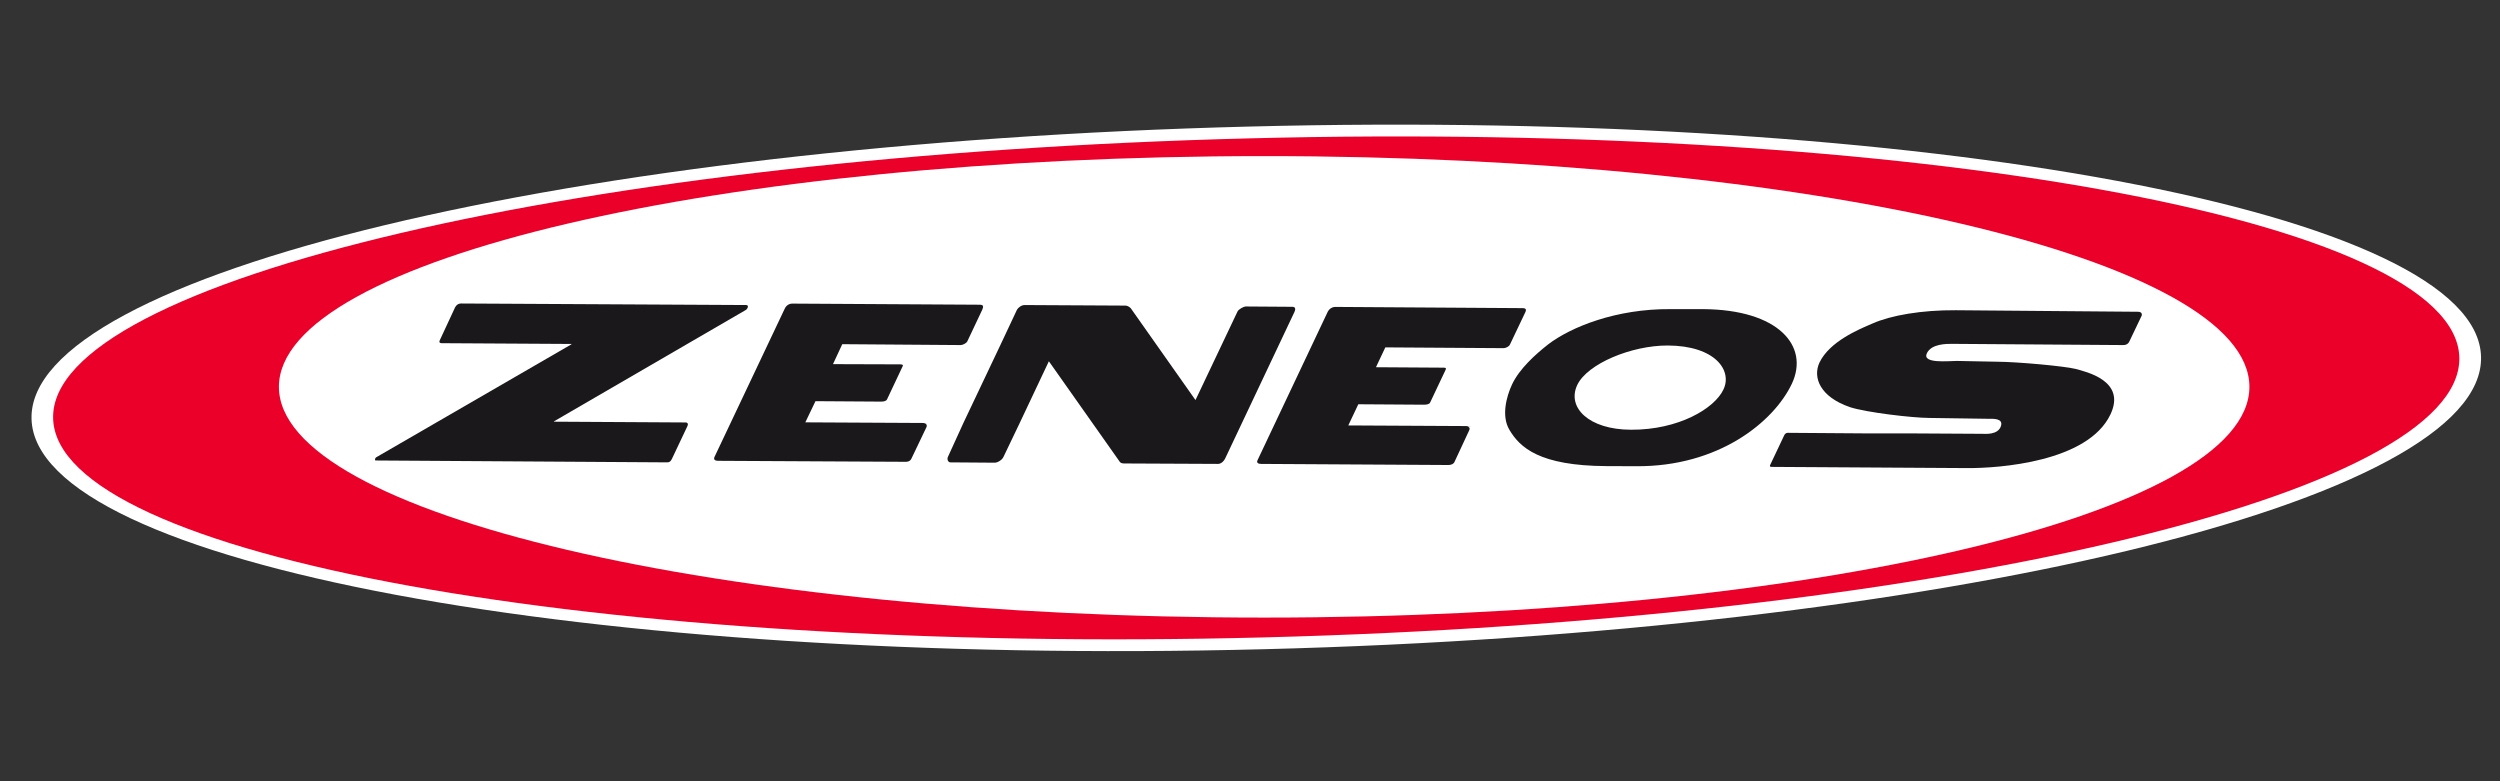
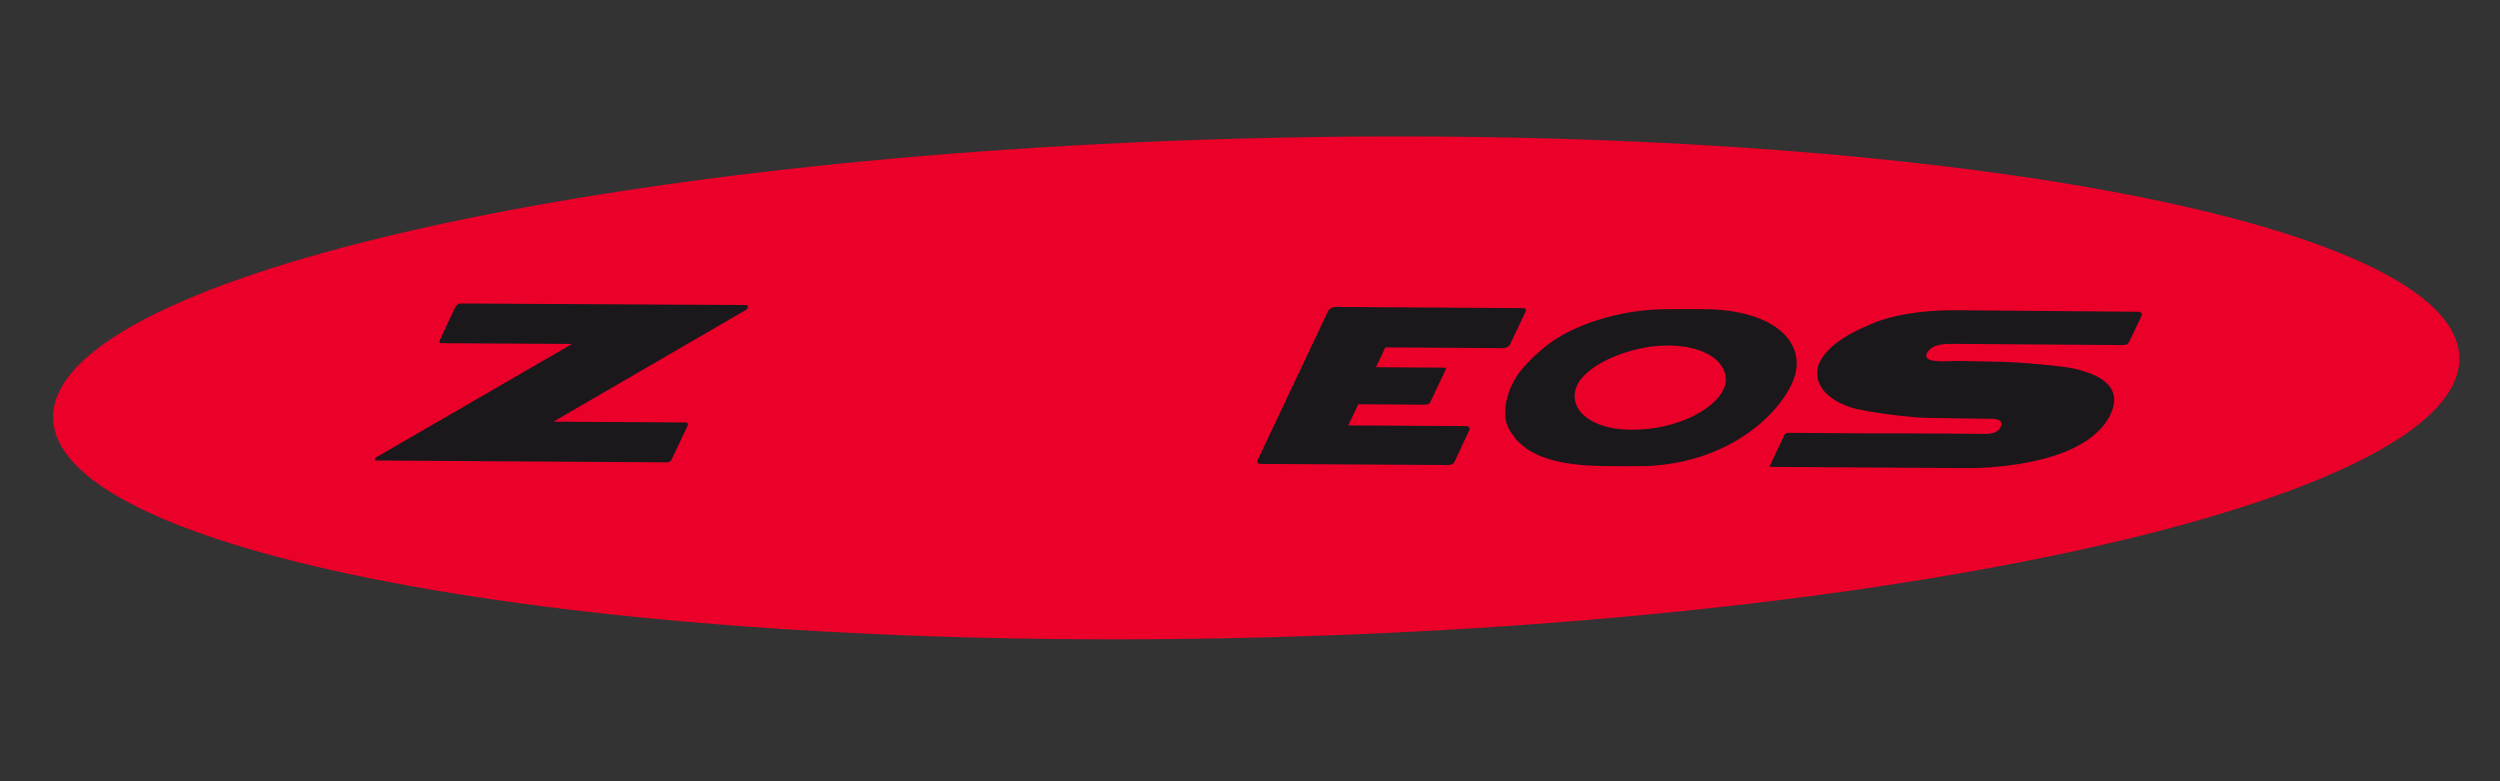
<svg xmlns="http://www.w3.org/2000/svg" version="1.1" id="Layer_1" x="0px" y="0px" viewBox="0 0 226.77 70.87" style="enable-background:new 0 0 226.77 70.87;" xml:space="preserve">
  <rect x="0" y="0" width="226.77" height="70.87" fill="#333333" stroke="none" />
  <style type="text/css">
	.st0{fill:#FFFFFF;}
	.st1{fill:#EA0029;}
	.st2{fill:#1B181C;}
</style>
  <g>
-     <path class="st0" d="M225.05,32.35c-0.34-13.09-50.38-22.45-111.75-20.87C51.97,13.03,2.5,24.91,2.86,38   C3.2,51.1,53.24,60.46,114.61,58.89C175.94,57.34,225.42,45.47,225.05,32.35" />
    <path class="st1" d="M223.08,32.41c-0.34-12.5-49.46-21.4-109.73-19.86C53.06,14.08,4.47,25.46,4.82,37.96   c0.33,12.5,49.48,21.4,109.74,19.86C174.84,56.28,223.42,44.91,223.08,32.41" />
-     <path class="st0" d="M204.04,35.09c0,11.55-40,20.93-89.36,20.93c-49.36,0-89.38-9.38-89.38-20.93c0-11.57,40.02-20.93,89.38-20.93   C164.04,14.16,204.04,23.52,204.04,35.09" />
    <path class="st2" d="M62.16,38.32c0.25-0.01,0.27,0.17,0.2,0.32l-1.41,2.98c-0.11,0.23-0.22,0.32-0.43,0.32l-26.44-0.17   c-0.12,0-0.05-0.23,0.03-0.28l17.71-10.25l0.02-0.04l-11.77-0.07c-0.22,0-0.25-0.13-0.18-0.26l1.39-2.99   c0.13-0.25,0.33-0.35,0.53-0.35l25.88,0.14c0.27,0.01,0.13,0.36-0.06,0.46L50.25,38.22l-0.01,0.03L62.16,38.32z" />
-     <path class="st2" d="M88.86,27.64c0.34,0,0.37,0.14,0.25,0.43l-1.37,2.9c-0.1,0.18-0.42,0.33-0.6,0.33L76.4,31.22l-0.84,1.81   l6.13,0.02c0.18,0.02,0.26,0.05,0.18,0.19l-1.41,2.99c-0.08,0.16-0.32,0.2-0.54,0.2l-5.95-0.04l-0.92,1.92l11.17,0.06l-0.46,0.01   c0.14,0,0.39,0.1,0.28,0.36l-1.38,2.89c-0.07,0.13-0.2,0.27-0.56,0.26l-16.97-0.09c-0.25,0-0.42-0.1-0.33-0.33l6.39-13.49   c0.14-0.29,0.41-0.45,0.71-0.44L88.86,27.64z" />
    <path class="st2" d="M138.1,27.95c0.33,0,0.38,0.14,0.24,0.41l-1.38,2.9c-0.09,0.19-0.39,0.32-0.58,0.32l-10.72-0.07l-0.85,1.8   l6.15,0.04c0.17,0,0.24,0.04,0.17,0.19l-1.41,2.98c-0.07,0.15-0.33,0.19-0.55,0.19l-5.96-0.04l-0.91,1.92l11.17,0.06l-0.44,0.02   c0.12,0,0.37,0.1,0.24,0.36l-1.35,2.9c-0.06,0.11-0.21,0.25-0.56,0.25l-16.97-0.1c-0.24,0-0.43-0.09-0.33-0.32l6.38-13.49   c0.16-0.29,0.42-0.43,0.7-0.43L138.1,27.95z" />
-     <path class="st2" d="M102.08,27.72c0.18,0,0.35,0.1,0.49,0.24l5.87,8.33l3.81-8.03c0.1-0.22,0.59-0.46,0.73-0.46l4.25,0.03   c0.34,0,0.27,0.29,0.18,0.48l-6.27,13.26c-0.16,0.33-0.43,0.52-0.67,0.51l-8.5-0.04c-0.11,0-0.31-0.02-0.39-0.14l-6.44-9.13   l-2.65,5.61l-1.47,3.07c-0.13,0.29-0.55,0.52-0.79,0.52l-4.03-0.03c-0.19,0-0.33-0.27-0.21-0.51l1.41-3.09l3.36-7.08l1.49-3.17   c0.12-0.2,0.41-0.42,0.69-0.42L102.08,27.72z" />
    <path class="st2" d="M154.47,28.04l-2.94,0c-4.93-0.04-9.03,1.62-11.09,3.19c-1.18,0.93-2.61,2.21-3.29,3.65   c-0.52,1.12-0.97,2.87-0.24,4.1c0.94,1.59,2.69,3.27,8.81,3.3l2.71,0.01c7.44,0.05,12.46-4,14.11-7.49   C164.13,31.4,161.35,28.08,154.47,28.04 M147.95,38.98c-3.84-0.01-5.84-2.02-4.88-4.06c0.91-1.92,4.91-3.59,8.21-3.58   c4.34,0.02,5.87,2.29,5.05,3.99C155.53,37.05,152.26,39,147.95,38.98" />
    <path class="st2" d="M193.94,28.28c0.38,0,0.38,0.28,0.3,0.41l-1.07,2.24c-0.16,0.39-0.49,0.37-0.67,0.37l-15.43-0.11   c-0.48,0-1.88-0.02-2.29,0.86c-0.45,0.96,1.95,0.69,2.73,0.69l3.63,0.07c1.89,0.01,6.09,0.4,7.12,0.65   c0.97,0.27,4.62,1.07,3.18,4.12c-2.05,4.35-10.19,4.89-12.93,4.88l-17.84-0.11c-0.15,0-0.15-0.09-0.08-0.22l1.25-2.64   c0.04-0.1,0.16-0.23,0.31-0.23l6.82,0.05c0.16,0,3.76,0,3.97,0l6.88,0.04c0.21,0,1.42,0.13,1.68-0.7c0.24-0.72-0.75-0.66-1.02-0.66   l-5.52-0.08c-1.48-0.01-5.66-0.49-7.16-0.98c-2.7-0.93-3.39-2.68-2.76-4.04c0.91-1.9,3.52-3,4.82-3.55   c1.67-0.74,4.46-1.22,7.54-1.2L193.94,28.28z" />
  </g>
</svg>